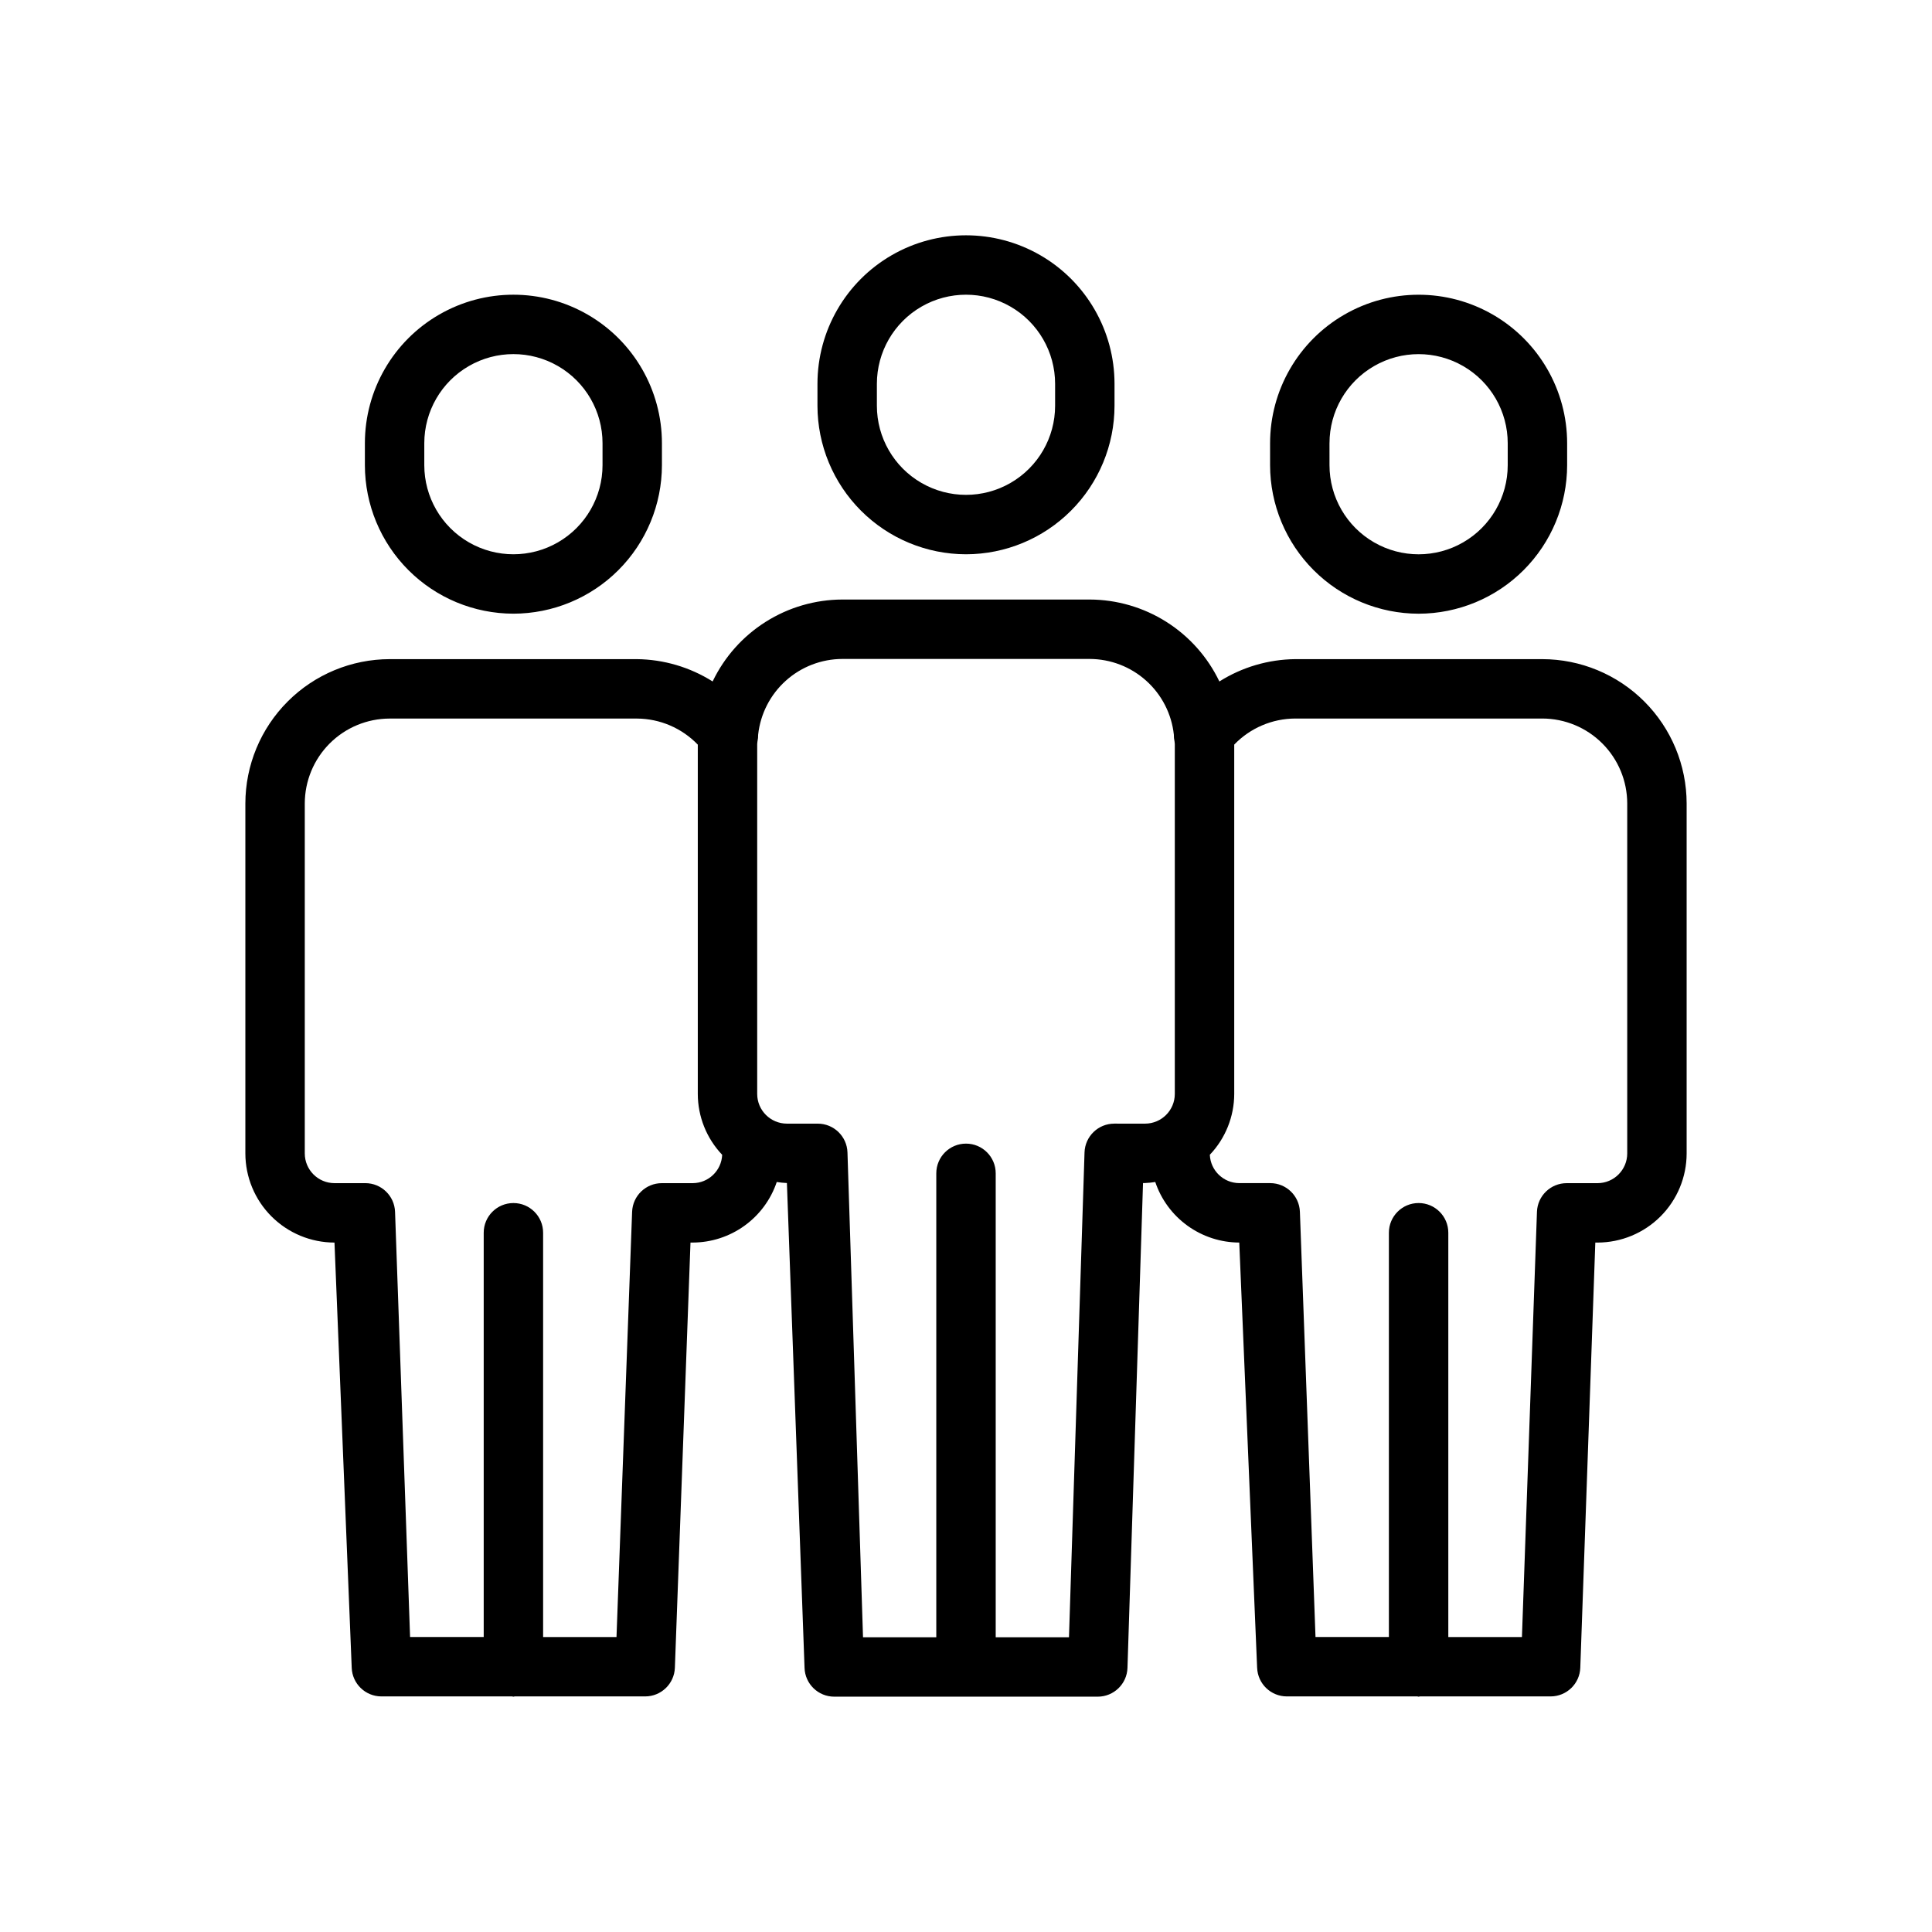
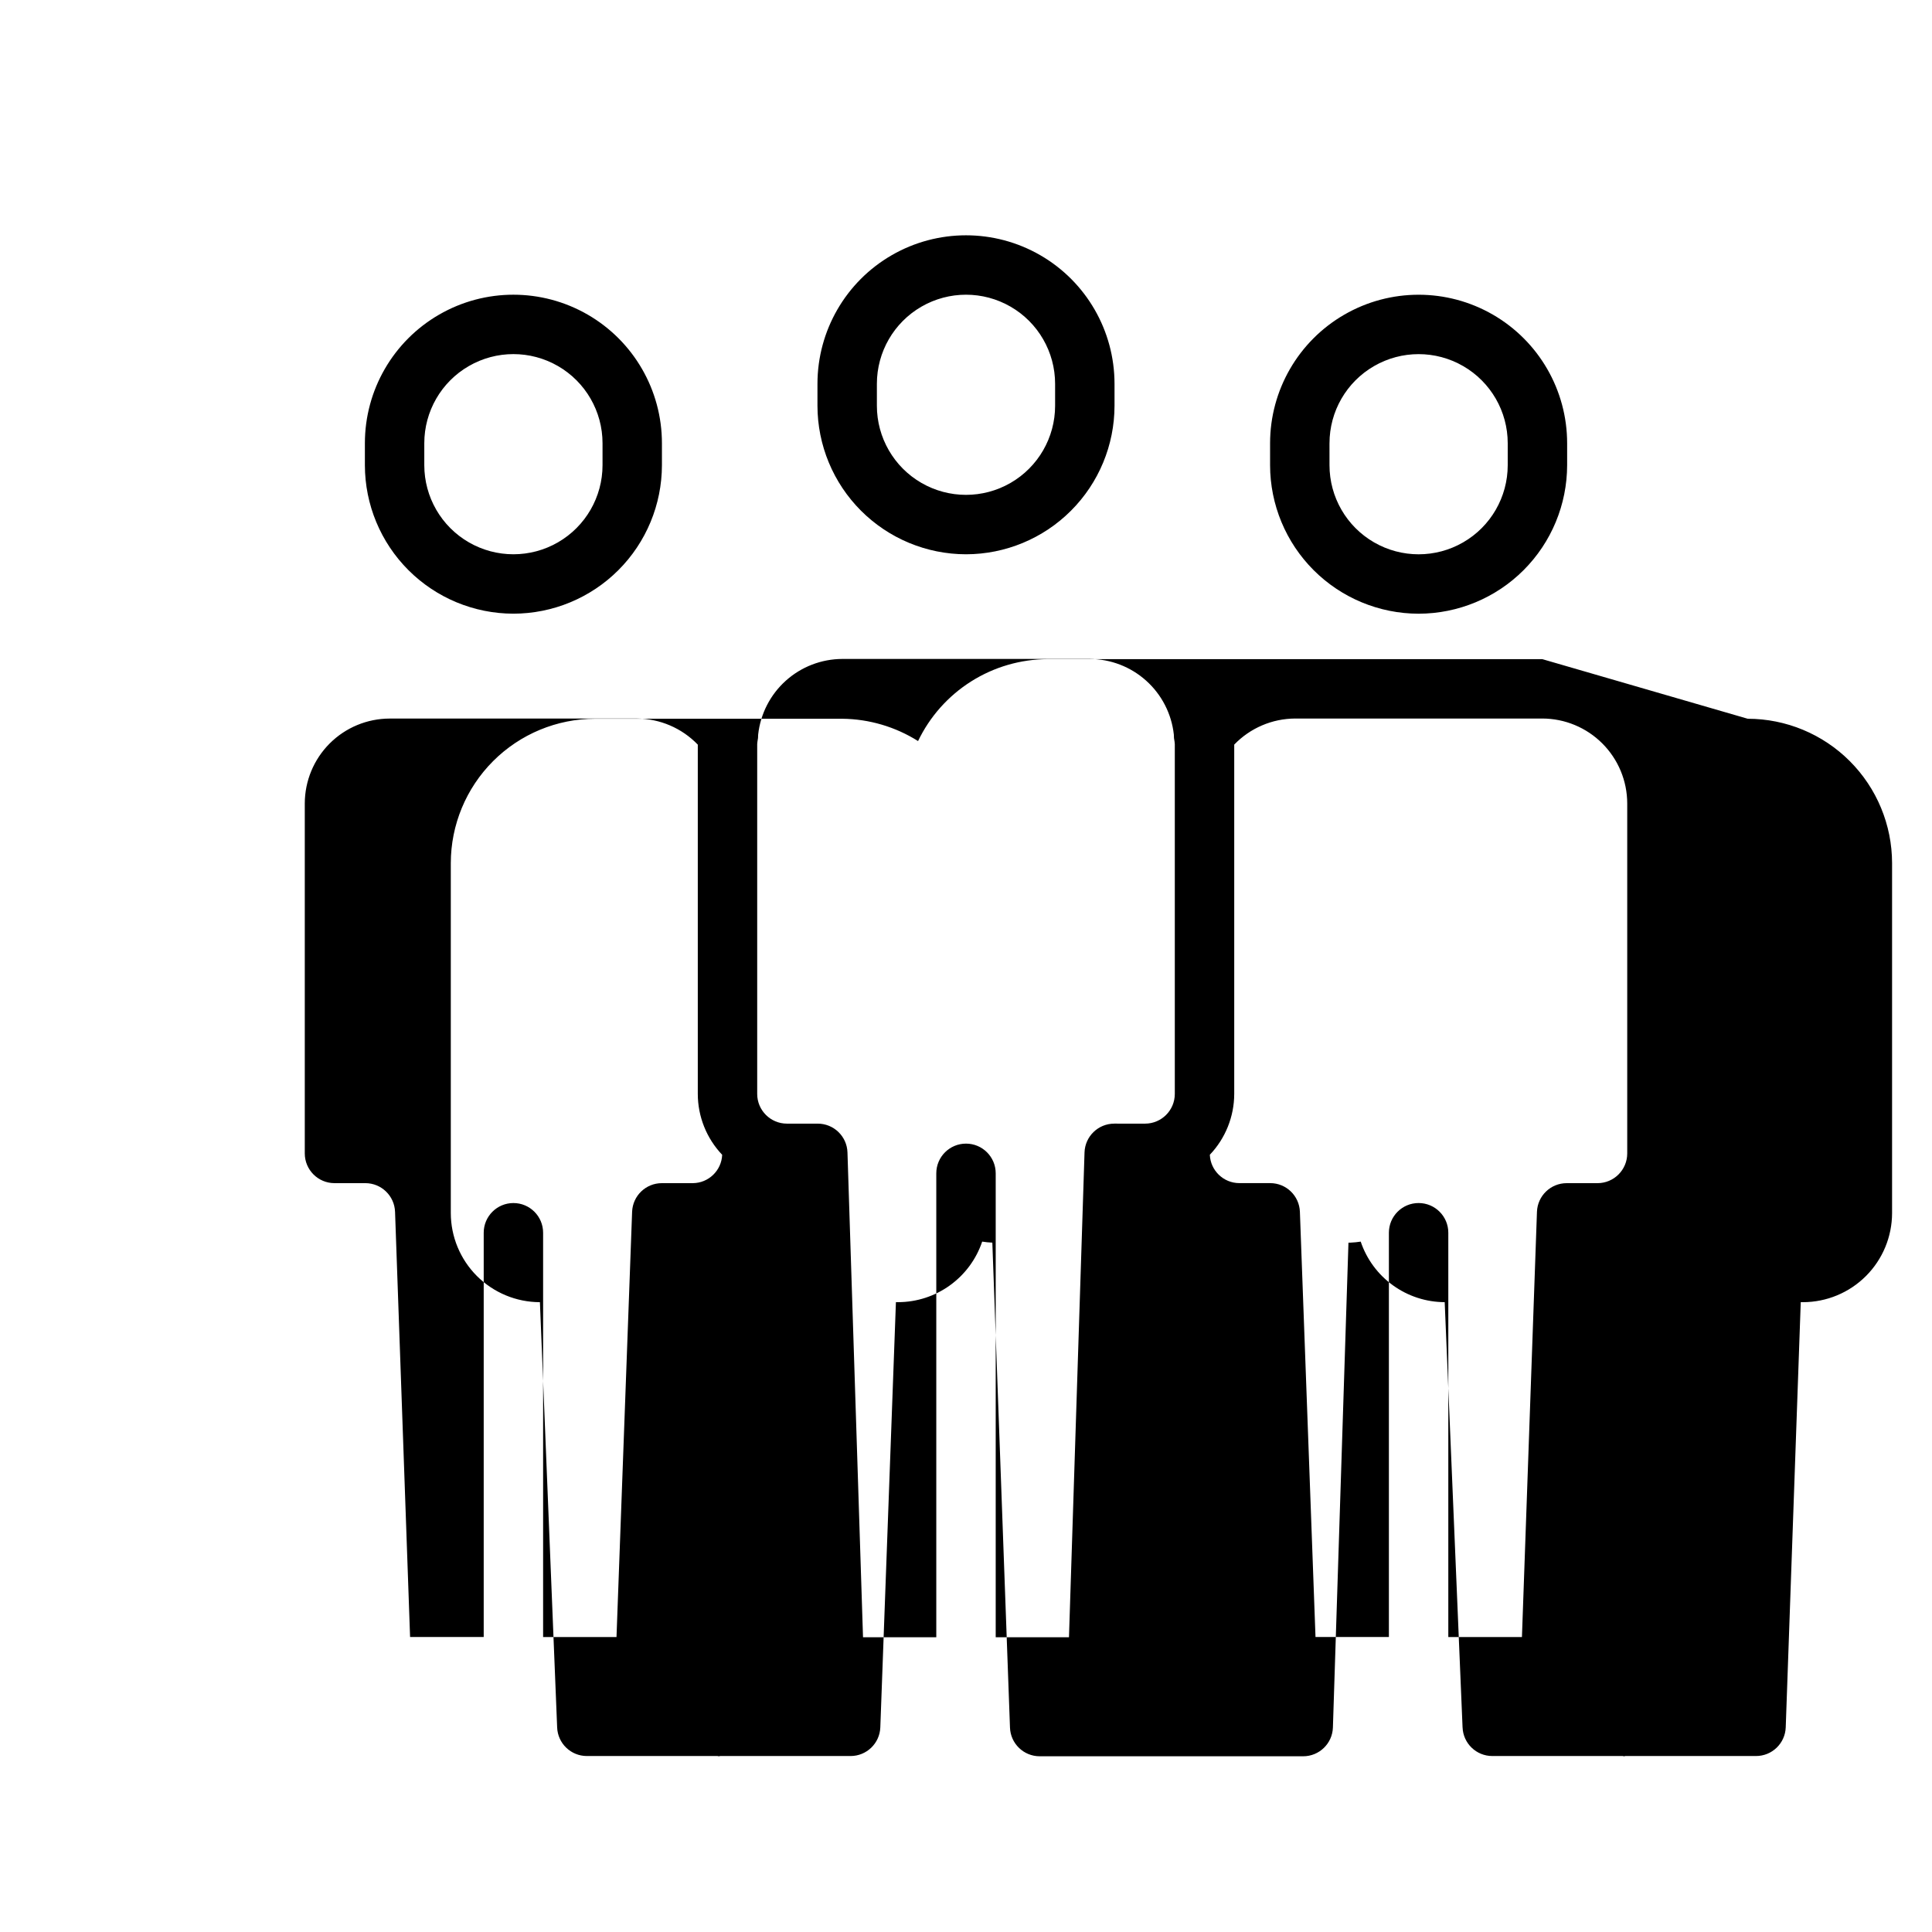
<svg xmlns="http://www.w3.org/2000/svg" fill="#000000" width="800px" height="800px" version="1.1" viewBox="144 144 512 512">
-   <path d="m400 290.89c10.434-0.012 20.438-4.164 27.816-11.543 7.383-7.379 11.531-17.383 11.543-27.816v-5.812c0-14.062-7.504-27.059-19.68-34.09-12.18-7.027-27.184-7.027-39.359 0-12.18 7.031-19.684 20.027-19.684 34.09v5.812c0.012 10.434 4.164 20.438 11.543 27.816 7.379 7.379 17.383 11.531 27.82 11.543zm-23.617-45.172c0-8.438 4.5-16.234 11.809-20.453 7.305-4.219 16.309-4.219 23.613 0 7.309 4.219 11.809 12.016 11.809 20.453v5.812c0 8.434-4.5 16.23-11.809 20.449-7.305 4.219-16.309 4.219-23.613 0-7.309-4.219-11.809-12.016-11.809-20.449zm-96.324 60.914c10.434-0.012 20.441-4.16 27.82-11.539s11.527-17.387 11.539-27.82v-5.812c0-14.062-7.504-27.055-19.68-34.086-12.18-7.031-27.184-7.031-39.359 0-12.18 7.031-19.68 20.023-19.68 34.086v5.812c0.008 10.434 4.16 20.441 11.539 27.82 7.379 7.379 17.383 11.527 27.82 11.539zm-23.617-45.172c0-8.438 4.5-16.234 11.809-20.453 7.305-4.219 16.309-4.219 23.617 0 7.305 4.219 11.809 12.016 11.809 20.453v5.812c0 8.438-4.504 16.234-11.809 20.453-7.309 4.219-16.312 4.219-23.617 0-7.309-4.219-11.809-12.016-11.809-20.453zm296.28 57.219h-65.5c-7.109 0.078-14.059 2.125-20.074 5.918-3.109-6.488-7.981-11.965-14.059-15.805-6.078-3.84-13.117-5.891-20.309-5.91h-65.559c-7.191 0.02-14.23 2.07-20.309 5.91-6.078 3.84-10.949 9.316-14.059 15.801-6.016-3.789-12.965-5.84-20.074-5.914h-65.5c-10.141 0.012-19.867 4.047-27.035 11.223-7.172 7.172-11.207 16.895-11.219 27.039v92.734c0.008 6.262 2.5 12.266 6.926 16.691 4.43 4.426 10.43 6.918 16.691 6.926l4.566 112.68c0.152 4.238 3.633 7.594 7.871 7.594h34.637c0.121 0.004 0.219 0.07 0.344 0.07 0.121 0 0.223-0.062 0.344-0.07h34.574c4.234 0 7.707-3.348 7.871-7.578l4.137-112.7h0.602-0.004c4.922-0.016 9.715-1.574 13.707-4.453 3.992-2.875 6.984-6.93 8.555-11.594 0.891 0.141 1.789 0.234 2.691 0.27l4.676 128.5v0.004c0.141 4.246 3.621 7.613 7.871 7.617h69.832c4.25-0.004 7.731-3.371 7.875-7.617l4.121-128.5h0.555l-0.004-0.004c0.902-0.035 1.801-0.129 2.695-0.27 1.57 4.664 4.562 8.719 8.555 11.594 3.992 2.879 8.785 4.438 13.703 4.453l4.734 112.7h0.004c0.16 4.231 3.637 7.578 7.871 7.578h34.574c0.121 0.004 0.219 0.07 0.344 0.07 0.121 0 0.223-0.062 0.344-0.07h34.637-0.004c4.242 0 7.719-3.356 7.871-7.594l3.981-112.68h0.586c6.262-0.008 12.266-2.5 16.691-6.926 4.43-4.426 6.918-10.43 6.926-16.691v-92.734c-0.012-10.145-4.043-19.867-11.215-27.039-7.172-7.176-16.895-11.211-27.039-11.223zm-225.14 138.87h-8.195c-4.234 0-7.711 3.348-7.871 7.582l-4.137 112.7h-19.449v-107.14c0-4.348-3.523-7.871-7.871-7.871s-7.871 3.523-7.871 7.871v107.13l-19.512 0.004-3.984-112.68c-0.152-4.238-3.629-7.598-7.871-7.598h-8.18c-4.344-0.004-7.867-3.527-7.871-7.871v-92.734c0.008-5.969 2.379-11.691 6.598-15.914 4.223-4.219 9.941-6.594 15.91-6.602h65.5c6.094 0.027 11.914 2.519 16.145 6.91v92.566c0.008 6.004 2.32 11.777 6.461 16.129-0.176 4.188-3.609 7.496-7.801 7.516zm111.7-15.777v0.004c-4.246 0-7.731 3.371-7.871 7.617l-4.121 128.5h-19.418v-122.95c0-4.348-3.523-7.871-7.871-7.871s-7.875 3.523-7.875 7.871v122.95h-19.418l-4.121-128.5c-0.141-4.246-3.621-7.613-7.871-7.617h-8.18c-4.344-0.008-7.867-3.527-7.871-7.871v-92.723c0-0.234 0.062-0.453 0.07-0.688v0.004c0.133-0.602 0.195-1.211 0.184-1.824 0.605-5.496 3.211-10.582 7.324-14.277 4.113-3.699 9.445-5.75 14.977-5.769h65.559c5.531 0.02 10.863 2.07 14.977 5.769 4.113 3.695 6.723 8.781 7.324 14.277-0.012 0.613 0.051 1.223 0.184 1.824 0.008 0.234 0.07 0.453 0.07 0.688v92.719c-0.004 4.344-3.527 7.863-7.871 7.871zm135.95 7.902v0.004c-0.004 4.344-3.527 7.867-7.871 7.871h-8.18c-4.238 0-7.719 3.359-7.871 7.598l-3.981 112.68h-19.512v-107.14c0-4.348-3.527-7.871-7.875-7.871s-7.871 3.523-7.871 7.871v107.13l-19.449 0.004-4.137-112.7c-0.16-4.234-3.637-7.582-7.871-7.582h-8.195c-4.188-0.02-7.625-3.328-7.801-7.516 4.141-4.352 6.453-10.125 6.465-16.129v-92.566c4.227-4.391 10.051-6.883 16.141-6.91h65.5c5.969 0.008 11.691 2.383 15.91 6.606 4.219 4.219 6.594 9.941 6.598 15.91zm-55.289-143.04v0.004c10.438-0.012 20.441-4.16 27.82-11.539 7.379-7.379 11.531-17.387 11.543-27.82v-5.812c0-14.062-7.504-27.055-19.68-34.086-12.18-7.031-27.184-7.031-39.363 0-12.176 7.031-19.68 20.023-19.68 34.086v5.812c0.012 10.434 4.164 20.441 11.543 27.82s17.383 11.527 27.816 11.539zm-23.617-45.172 0.004 0.004c0-8.438 4.5-16.234 11.809-20.453 7.305-4.219 16.309-4.219 23.613 0 7.309 4.219 11.809 12.016 11.809 20.453v5.812c0 8.438-4.5 16.234-11.809 20.453-7.305 4.219-16.309 4.219-23.613 0-7.309-4.219-11.809-12.016-11.809-20.453z" />
+   <path d="m400 290.89c10.434-0.012 20.438-4.164 27.816-11.543 7.383-7.379 11.531-17.383 11.543-27.816v-5.812c0-14.062-7.504-27.059-19.68-34.09-12.18-7.027-27.184-7.027-39.359 0-12.18 7.031-19.684 20.027-19.684 34.09v5.812c0.012 10.434 4.164 20.438 11.543 27.816 7.379 7.379 17.383 11.531 27.82 11.543zm-23.617-45.172c0-8.438 4.5-16.234 11.809-20.453 7.305-4.219 16.309-4.219 23.613 0 7.309 4.219 11.809 12.016 11.809 20.453v5.812c0 8.434-4.5 16.23-11.809 20.449-7.305 4.219-16.309 4.219-23.613 0-7.309-4.219-11.809-12.016-11.809-20.449zm-96.324 60.914c10.434-0.012 20.441-4.16 27.82-11.539s11.527-17.387 11.539-27.82v-5.812c0-14.062-7.504-27.055-19.68-34.086-12.18-7.031-27.184-7.031-39.359 0-12.18 7.031-19.68 20.023-19.68 34.086v5.812c0.008 10.434 4.16 20.441 11.539 27.82 7.379 7.379 17.383 11.527 27.82 11.539zm-23.617-45.172c0-8.438 4.5-16.234 11.809-20.453 7.305-4.219 16.309-4.219 23.617 0 7.305 4.219 11.809 12.016 11.809 20.453v5.812c0 8.438-4.504 16.234-11.809 20.453-7.309 4.219-16.312 4.219-23.617 0-7.309-4.219-11.809-12.016-11.809-20.453zm296.28 57.219h-65.5h-65.559c-7.191 0.02-14.23 2.07-20.309 5.91-6.078 3.84-10.949 9.316-14.059 15.801-6.016-3.789-12.965-5.84-20.074-5.914h-65.5c-10.141 0.012-19.867 4.047-27.035 11.223-7.172 7.172-11.207 16.895-11.219 27.039v92.734c0.008 6.262 2.5 12.266 6.926 16.691 4.43 4.426 10.43 6.918 16.691 6.926l4.566 112.68c0.152 4.238 3.633 7.594 7.871 7.594h34.637c0.121 0.004 0.219 0.07 0.344 0.07 0.121 0 0.223-0.062 0.344-0.07h34.574c4.234 0 7.707-3.348 7.871-7.578l4.137-112.7h0.602-0.004c4.922-0.016 9.715-1.574 13.707-4.453 3.992-2.875 6.984-6.93 8.555-11.594 0.891 0.141 1.789 0.234 2.691 0.27l4.676 128.5v0.004c0.141 4.246 3.621 7.613 7.871 7.617h69.832c4.25-0.004 7.731-3.371 7.875-7.617l4.121-128.5h0.555l-0.004-0.004c0.902-0.035 1.801-0.129 2.695-0.27 1.57 4.664 4.562 8.719 8.555 11.594 3.992 2.879 8.785 4.438 13.703 4.453l4.734 112.7h0.004c0.16 4.231 3.637 7.578 7.871 7.578h34.574c0.121 0.004 0.219 0.07 0.344 0.07 0.121 0 0.223-0.062 0.344-0.07h34.637-0.004c4.242 0 7.719-3.356 7.871-7.594l3.981-112.68h0.586c6.262-0.008 12.266-2.5 16.691-6.926 4.43-4.426 6.918-10.43 6.926-16.691v-92.734c-0.012-10.145-4.043-19.867-11.215-27.039-7.172-7.176-16.895-11.211-27.039-11.223zm-225.14 138.87h-8.195c-4.234 0-7.711 3.348-7.871 7.582l-4.137 112.7h-19.449v-107.14c0-4.348-3.523-7.871-7.871-7.871s-7.871 3.523-7.871 7.871v107.13l-19.512 0.004-3.984-112.68c-0.152-4.238-3.629-7.598-7.871-7.598h-8.18c-4.344-0.004-7.867-3.527-7.871-7.871v-92.734c0.008-5.969 2.379-11.691 6.598-15.914 4.223-4.219 9.941-6.594 15.91-6.602h65.5c6.094 0.027 11.914 2.519 16.145 6.91v92.566c0.008 6.004 2.32 11.777 6.461 16.129-0.176 4.188-3.609 7.496-7.801 7.516zm111.7-15.777v0.004c-4.246 0-7.731 3.371-7.871 7.617l-4.121 128.5h-19.418v-122.95c0-4.348-3.523-7.871-7.871-7.871s-7.875 3.523-7.875 7.871v122.95h-19.418l-4.121-128.5c-0.141-4.246-3.621-7.613-7.871-7.617h-8.18c-4.344-0.008-7.867-3.527-7.871-7.871v-92.723c0-0.234 0.062-0.453 0.07-0.688v0.004c0.133-0.602 0.195-1.211 0.184-1.824 0.605-5.496 3.211-10.582 7.324-14.277 4.113-3.699 9.445-5.75 14.977-5.769h65.559c5.531 0.02 10.863 2.07 14.977 5.769 4.113 3.695 6.723 8.781 7.324 14.277-0.012 0.613 0.051 1.223 0.184 1.824 0.008 0.234 0.07 0.453 0.07 0.688v92.719c-0.004 4.344-3.527 7.863-7.871 7.871zm135.95 7.902v0.004c-0.004 4.344-3.527 7.867-7.871 7.871h-8.18c-4.238 0-7.719 3.359-7.871 7.598l-3.981 112.68h-19.512v-107.14c0-4.348-3.527-7.871-7.875-7.871s-7.871 3.523-7.871 7.871v107.13l-19.449 0.004-4.137-112.7c-0.16-4.234-3.637-7.582-7.871-7.582h-8.195c-4.188-0.02-7.625-3.328-7.801-7.516 4.141-4.352 6.453-10.125 6.465-16.129v-92.566c4.227-4.391 10.051-6.883 16.141-6.91h65.5c5.969 0.008 11.691 2.383 15.91 6.606 4.219 4.219 6.594 9.941 6.598 15.91zm-55.289-143.04v0.004c10.438-0.012 20.441-4.16 27.82-11.539 7.379-7.379 11.531-17.387 11.543-27.82v-5.812c0-14.062-7.504-27.055-19.68-34.086-12.18-7.031-27.184-7.031-39.363 0-12.176 7.031-19.68 20.023-19.68 34.086v5.812c0.012 10.434 4.164 20.441 11.543 27.82s17.383 11.527 27.816 11.539zm-23.617-45.172 0.004 0.004c0-8.438 4.5-16.234 11.809-20.453 7.305-4.219 16.309-4.219 23.613 0 7.309 4.219 11.809 12.016 11.809 20.453v5.812c0 8.438-4.5 16.234-11.809 20.453-7.305 4.219-16.309 4.219-23.613 0-7.309-4.219-11.809-12.016-11.809-20.453z" />
</svg>